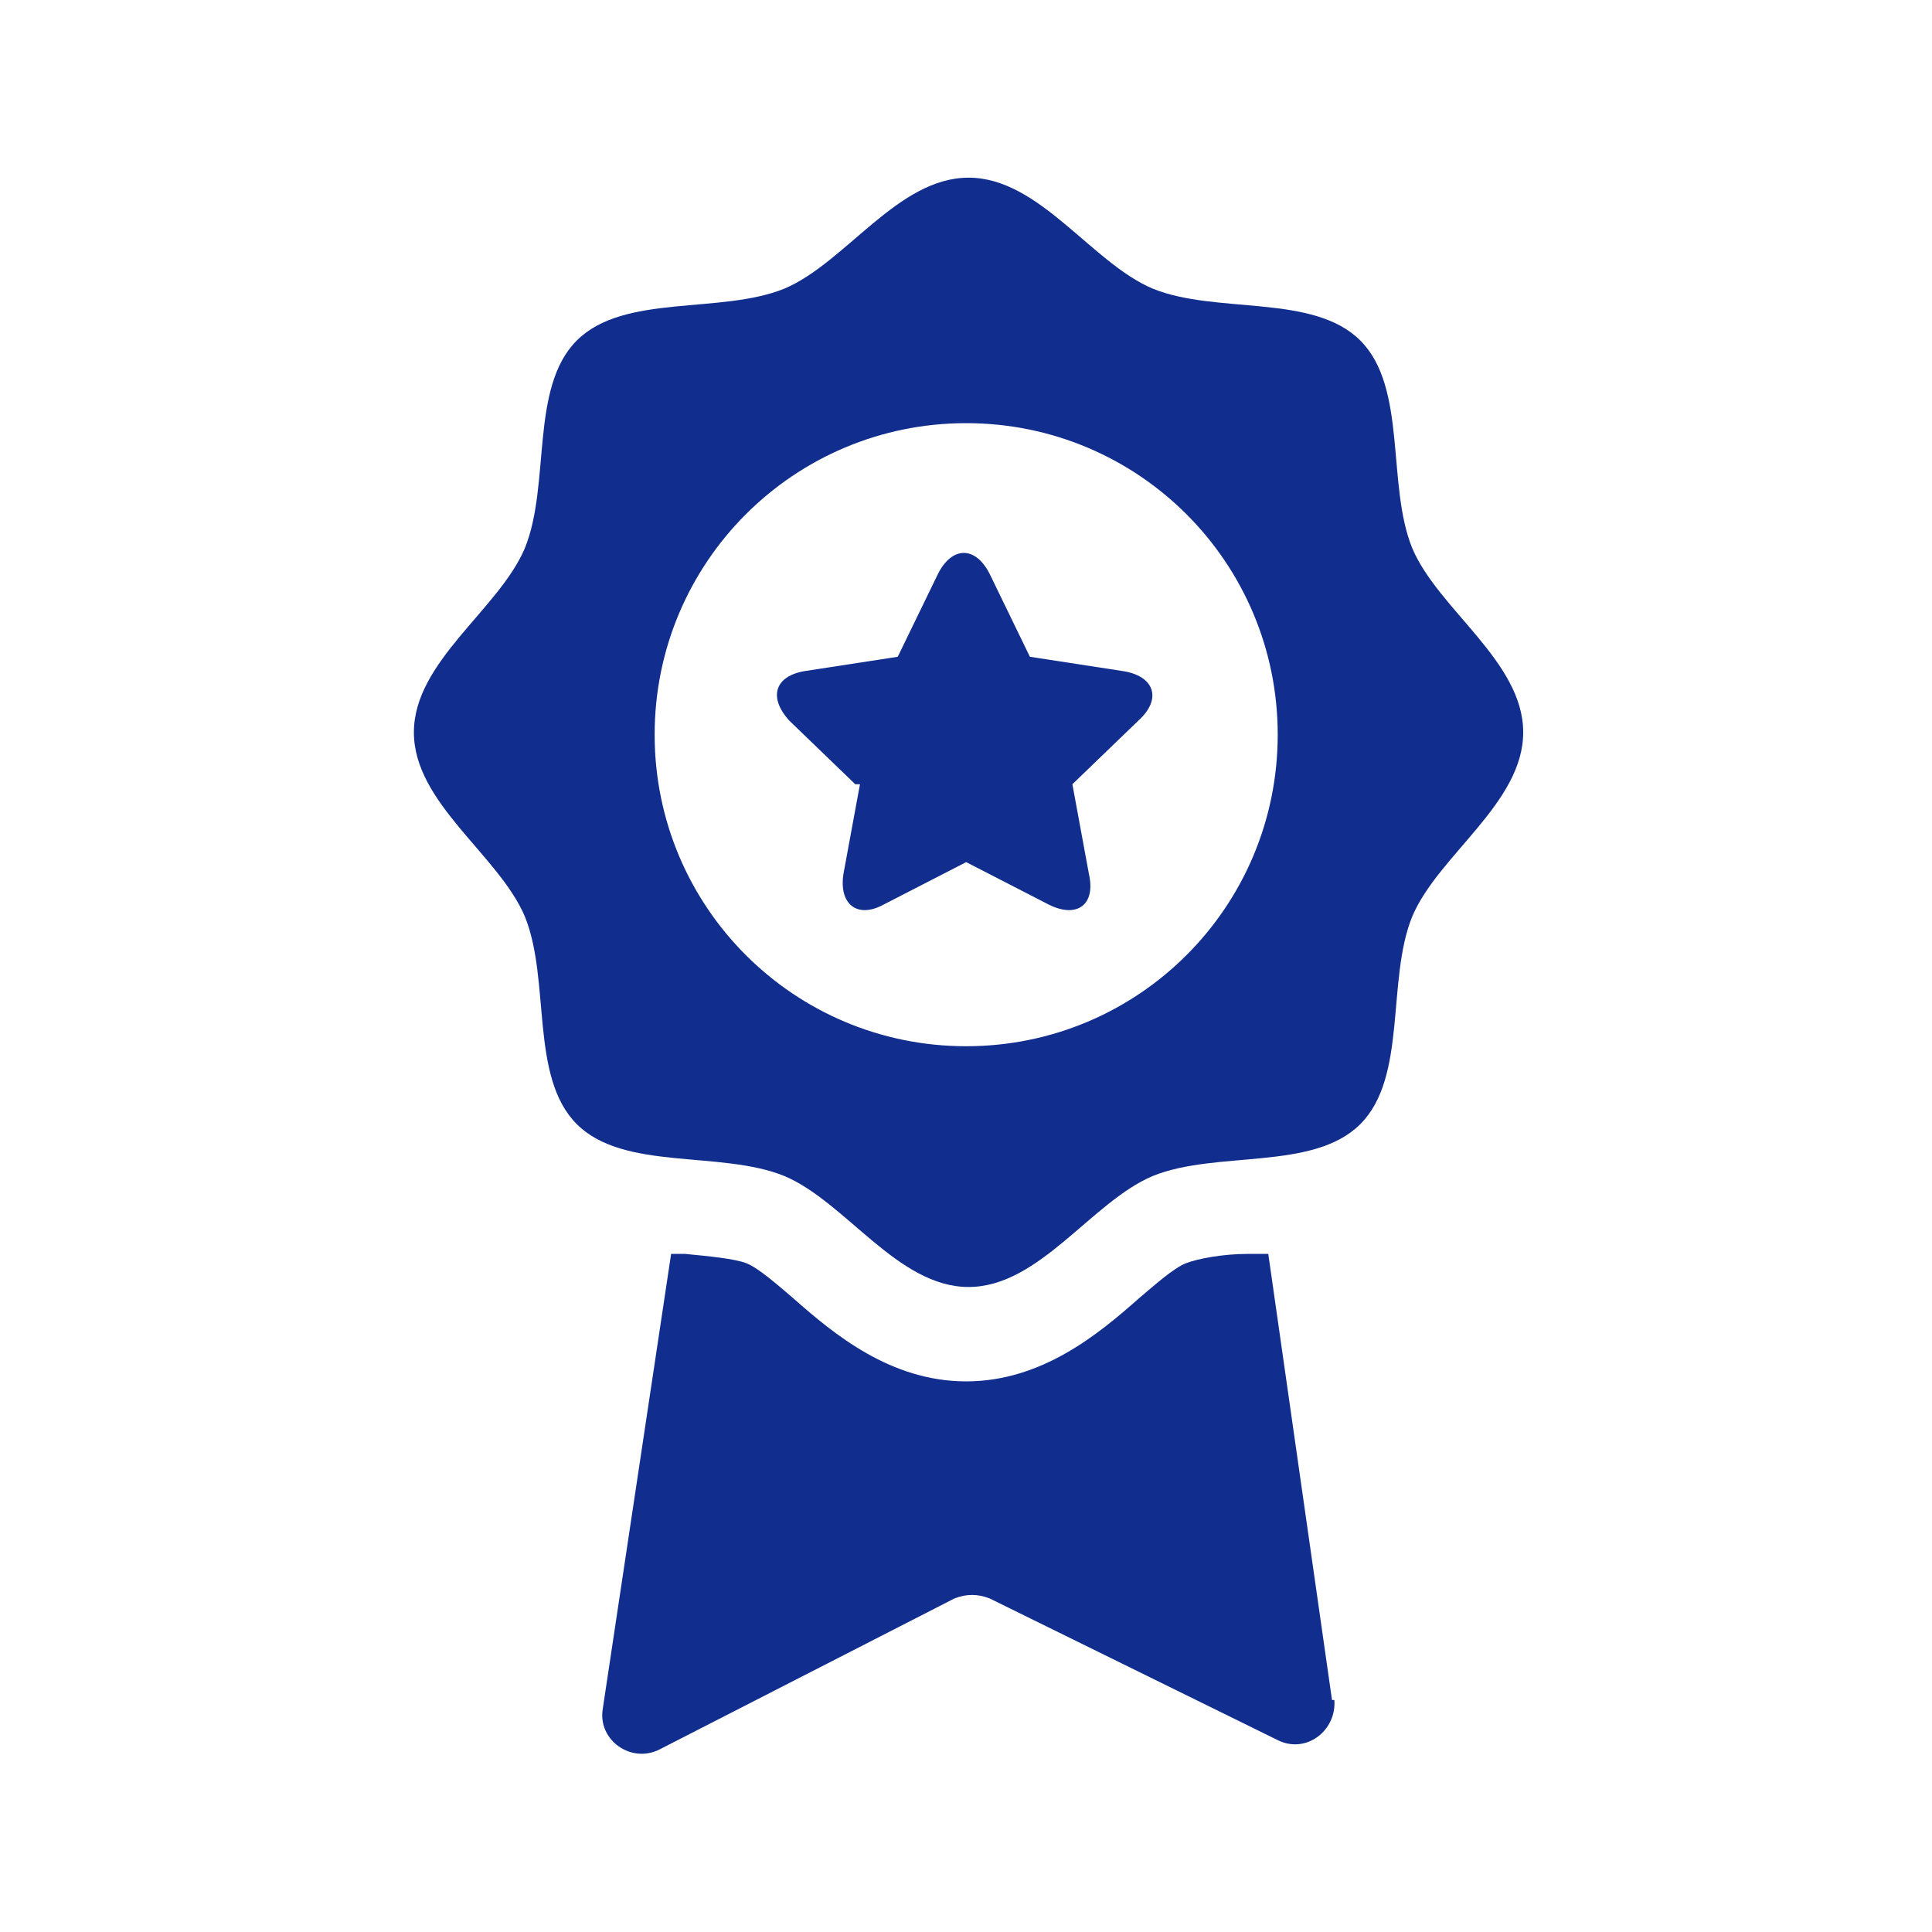
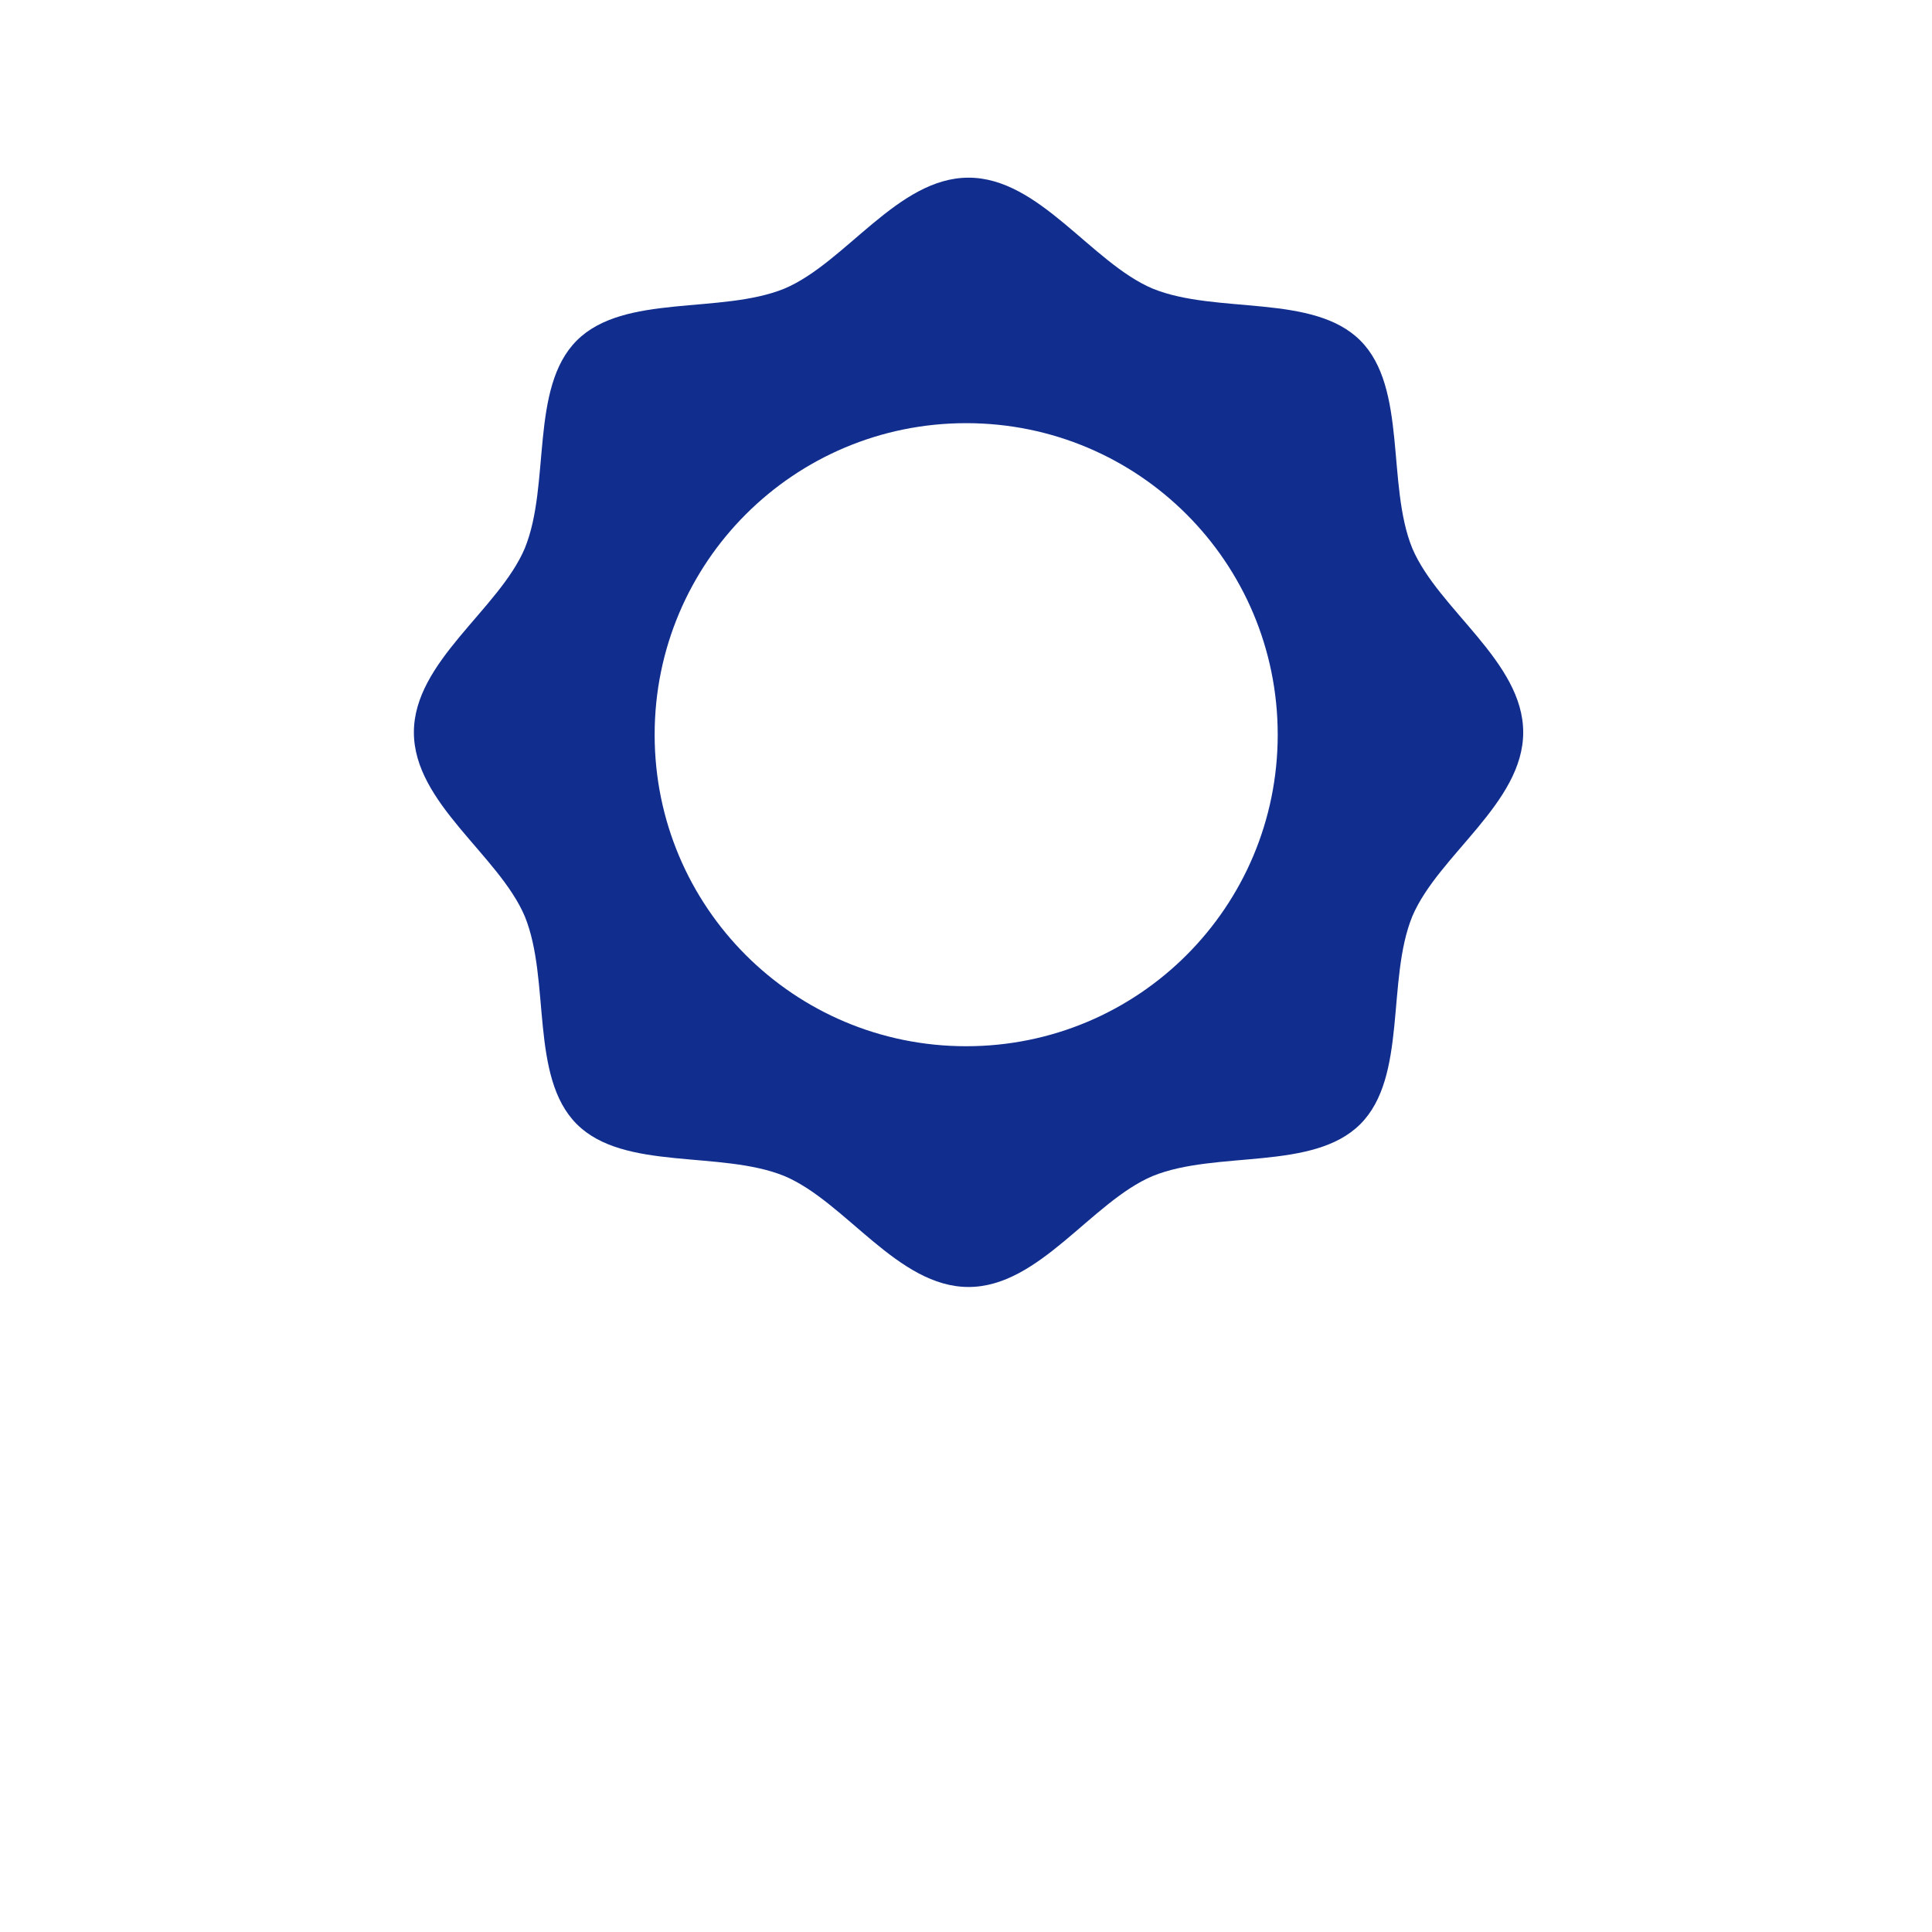
<svg xmlns="http://www.w3.org/2000/svg" id="Layer_3" data-name="Layer 3" version="1.1" viewBox="0 0 76 76">
  <defs>
    <style>
      .cls-1 {
        fill: #112e8e;
        stroke-width: 0px;
      }
    </style>
  </defs>
  <path class="cls-1" d="M55.555,21.566c-1.021-2.507-.186-6.313-2.043-8.17s-5.663-1.021-8.17-2.043c-2.414-1.021-4.457-4.364-7.242-4.364s-4.828,3.342-7.242,4.364c-2.507,1.021-6.313.186-8.17,2.043s-1.021,5.663-2.043,8.17c-1.021,2.414-4.364,4.457-4.364,7.242s3.342,4.828,4.364,7.242c1.021,2.507.186,6.313,2.043,8.17s5.663,1.021,8.17,2.043c2.414,1.021,4.457,4.364,7.242,4.364s4.828-3.342,7.242-4.364c2.507-1.021,6.313-.186,8.17-2.043s1.021-5.663,2.043-8.17c1.021-2.414,4.364-4.457,4.364-7.242s-3.342-4.828-4.364-7.242ZM38.007,41.156c-6.778,0-12.255-5.478-12.255-12.255s5.478-12.255,12.255-12.255,12.255,5.478,12.255,12.255-5.478,12.255-12.255,12.255Z" />
-   <path class="cls-1" d="M33.829,30.85l-.65,3.528c-.186,1.207.557,1.764,1.578,1.207l3.25-1.671,3.25,1.671c1.114.557,1.857,0,1.578-1.207l-.65-3.528,2.6-2.507c.928-.836.65-1.764-.65-1.95l-3.621-.557-1.578-3.25c-.557-1.114-1.486-1.114-2.043,0l-1.578,3.25-3.621.557c-1.207.186-1.486,1.021-.65,1.95l2.6,2.507h.186ZM52.398,66.874l-2.507-17.548h-.836c-.928,0-1.95.186-2.414.371s-1.207.836-1.857,1.393c-1.578,1.393-3.807,3.25-6.778,3.25s-5.199-1.857-6.778-3.25c-.65-.557-1.393-1.207-1.857-1.393s-1.486-.279-2.414-.371h-.557l-2.692,17.919c-.186,1.207,1.114,2.135,2.228,1.578l11.606-5.942c.464-.186.928-.186,1.393,0l11.327,5.571c1.114.557,2.321-.371,2.228-1.578h-.093Z" />
</svg>